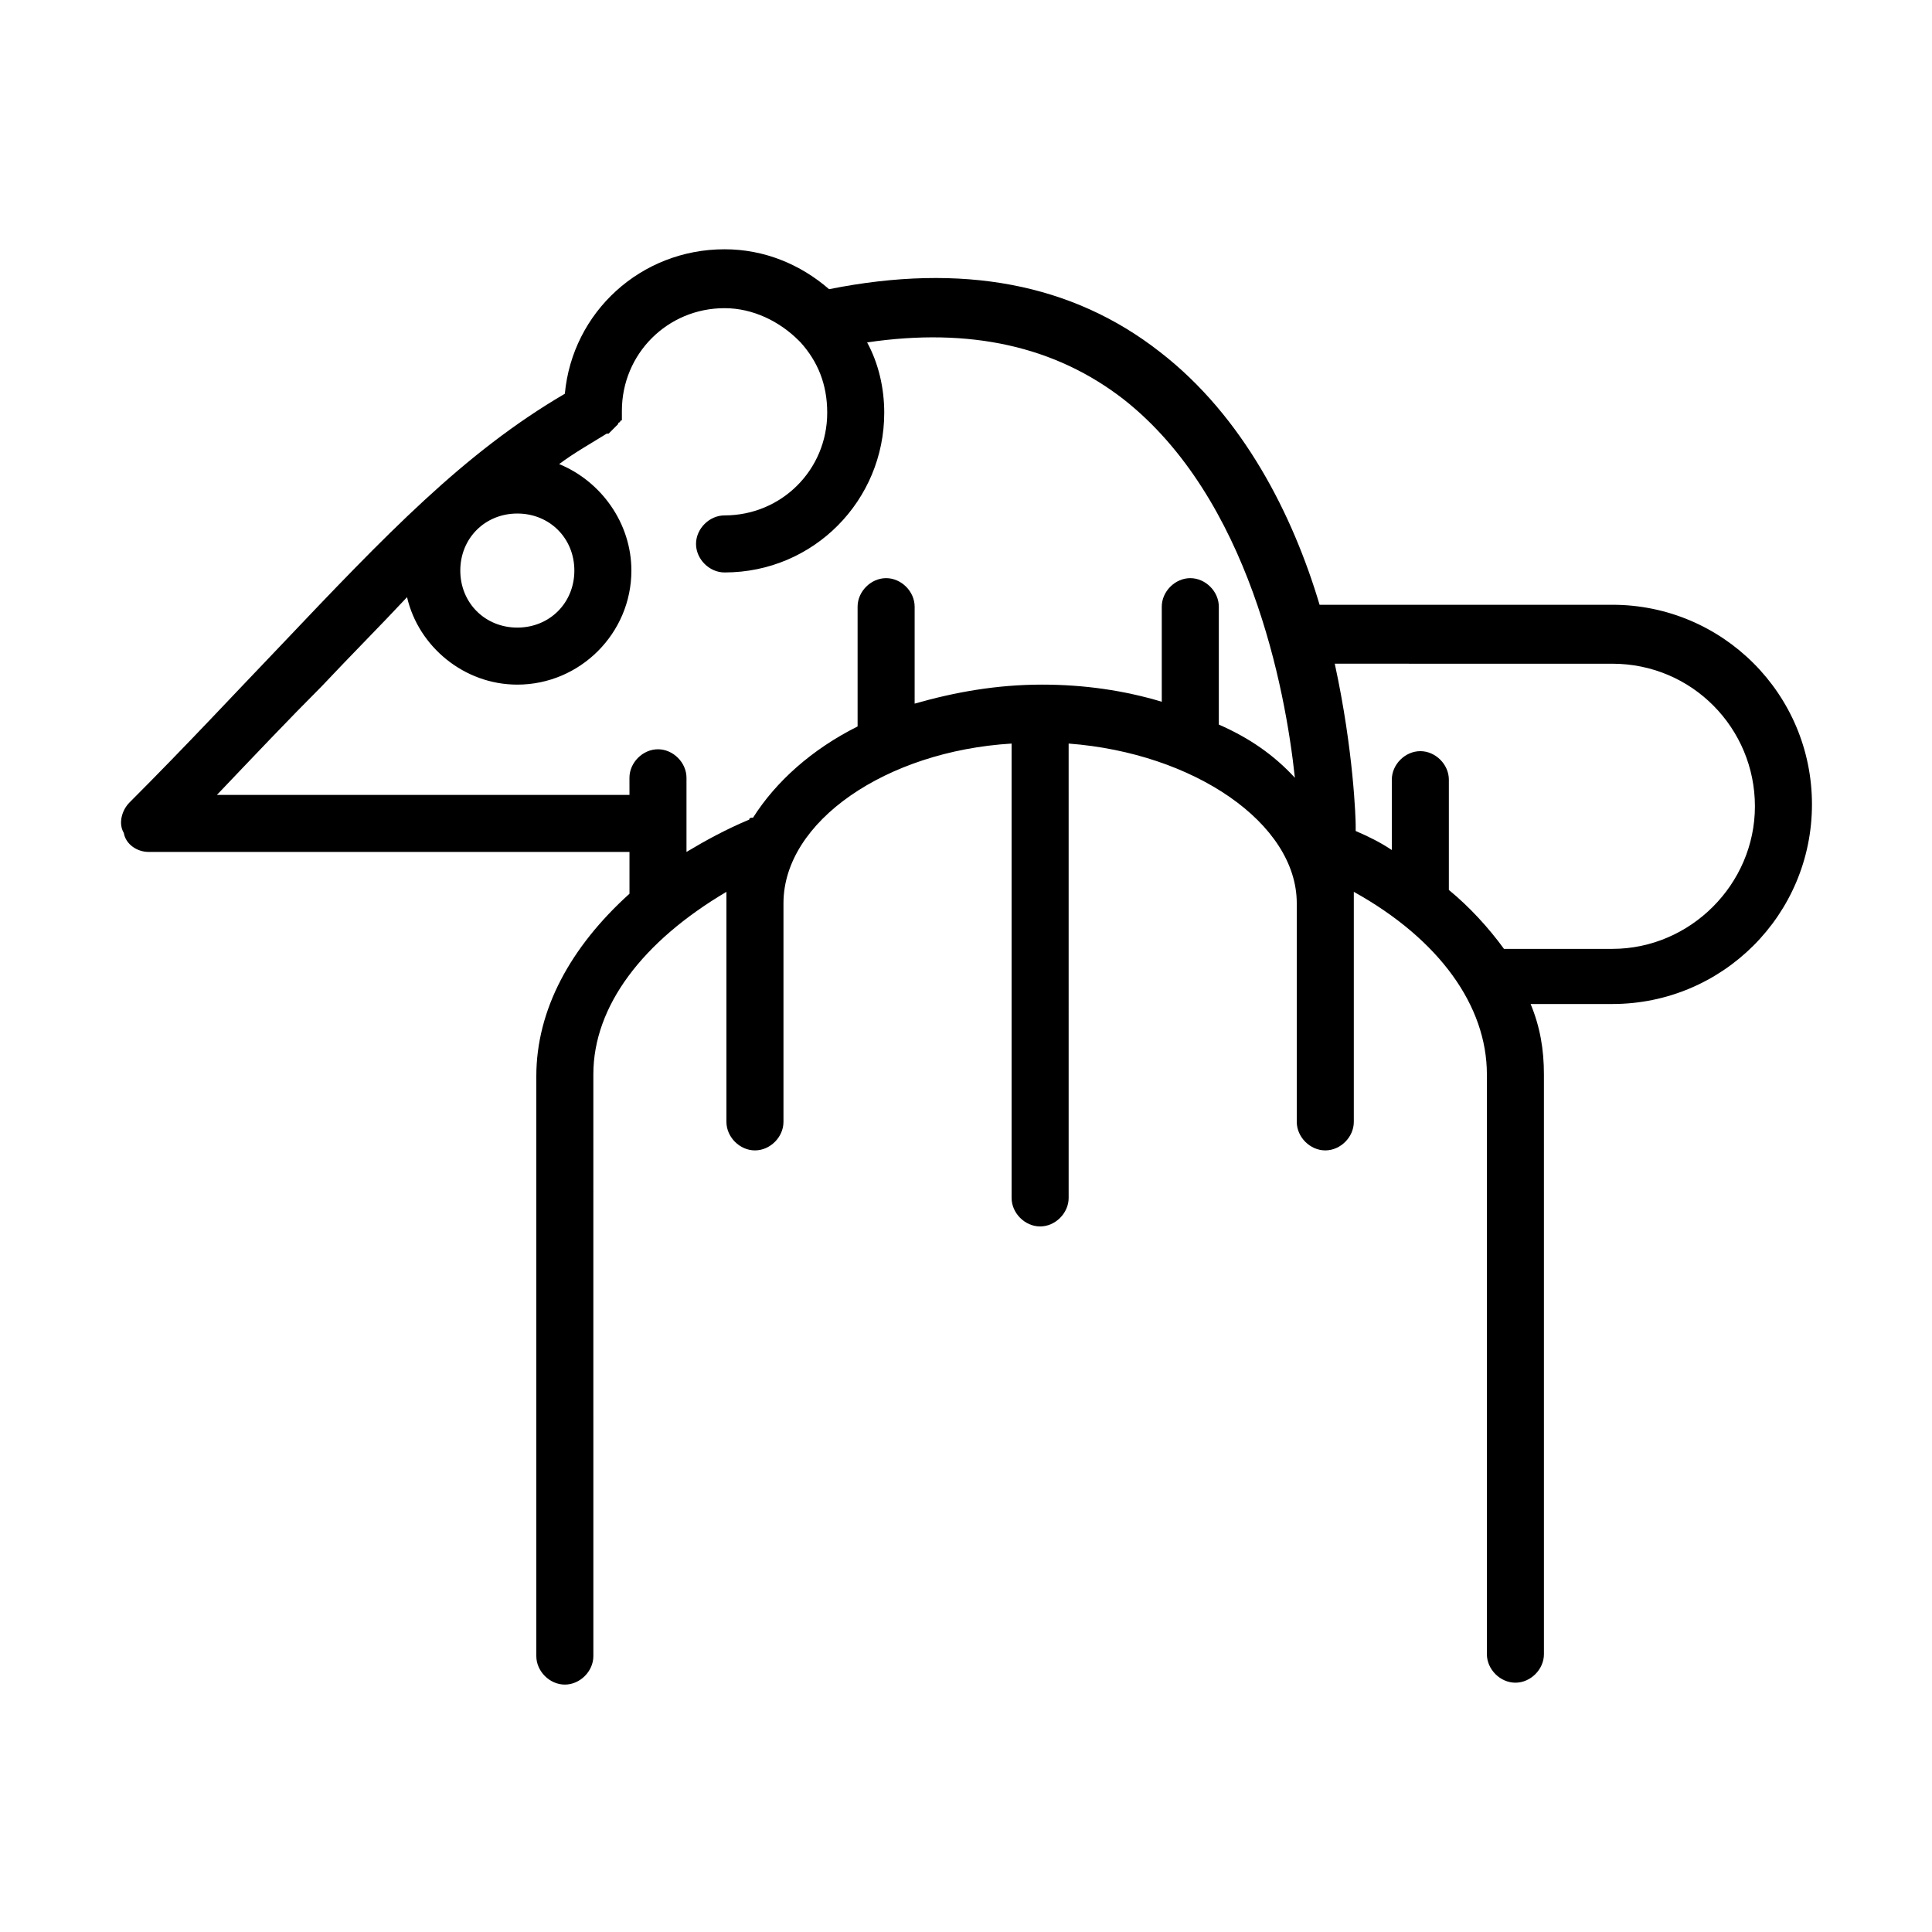
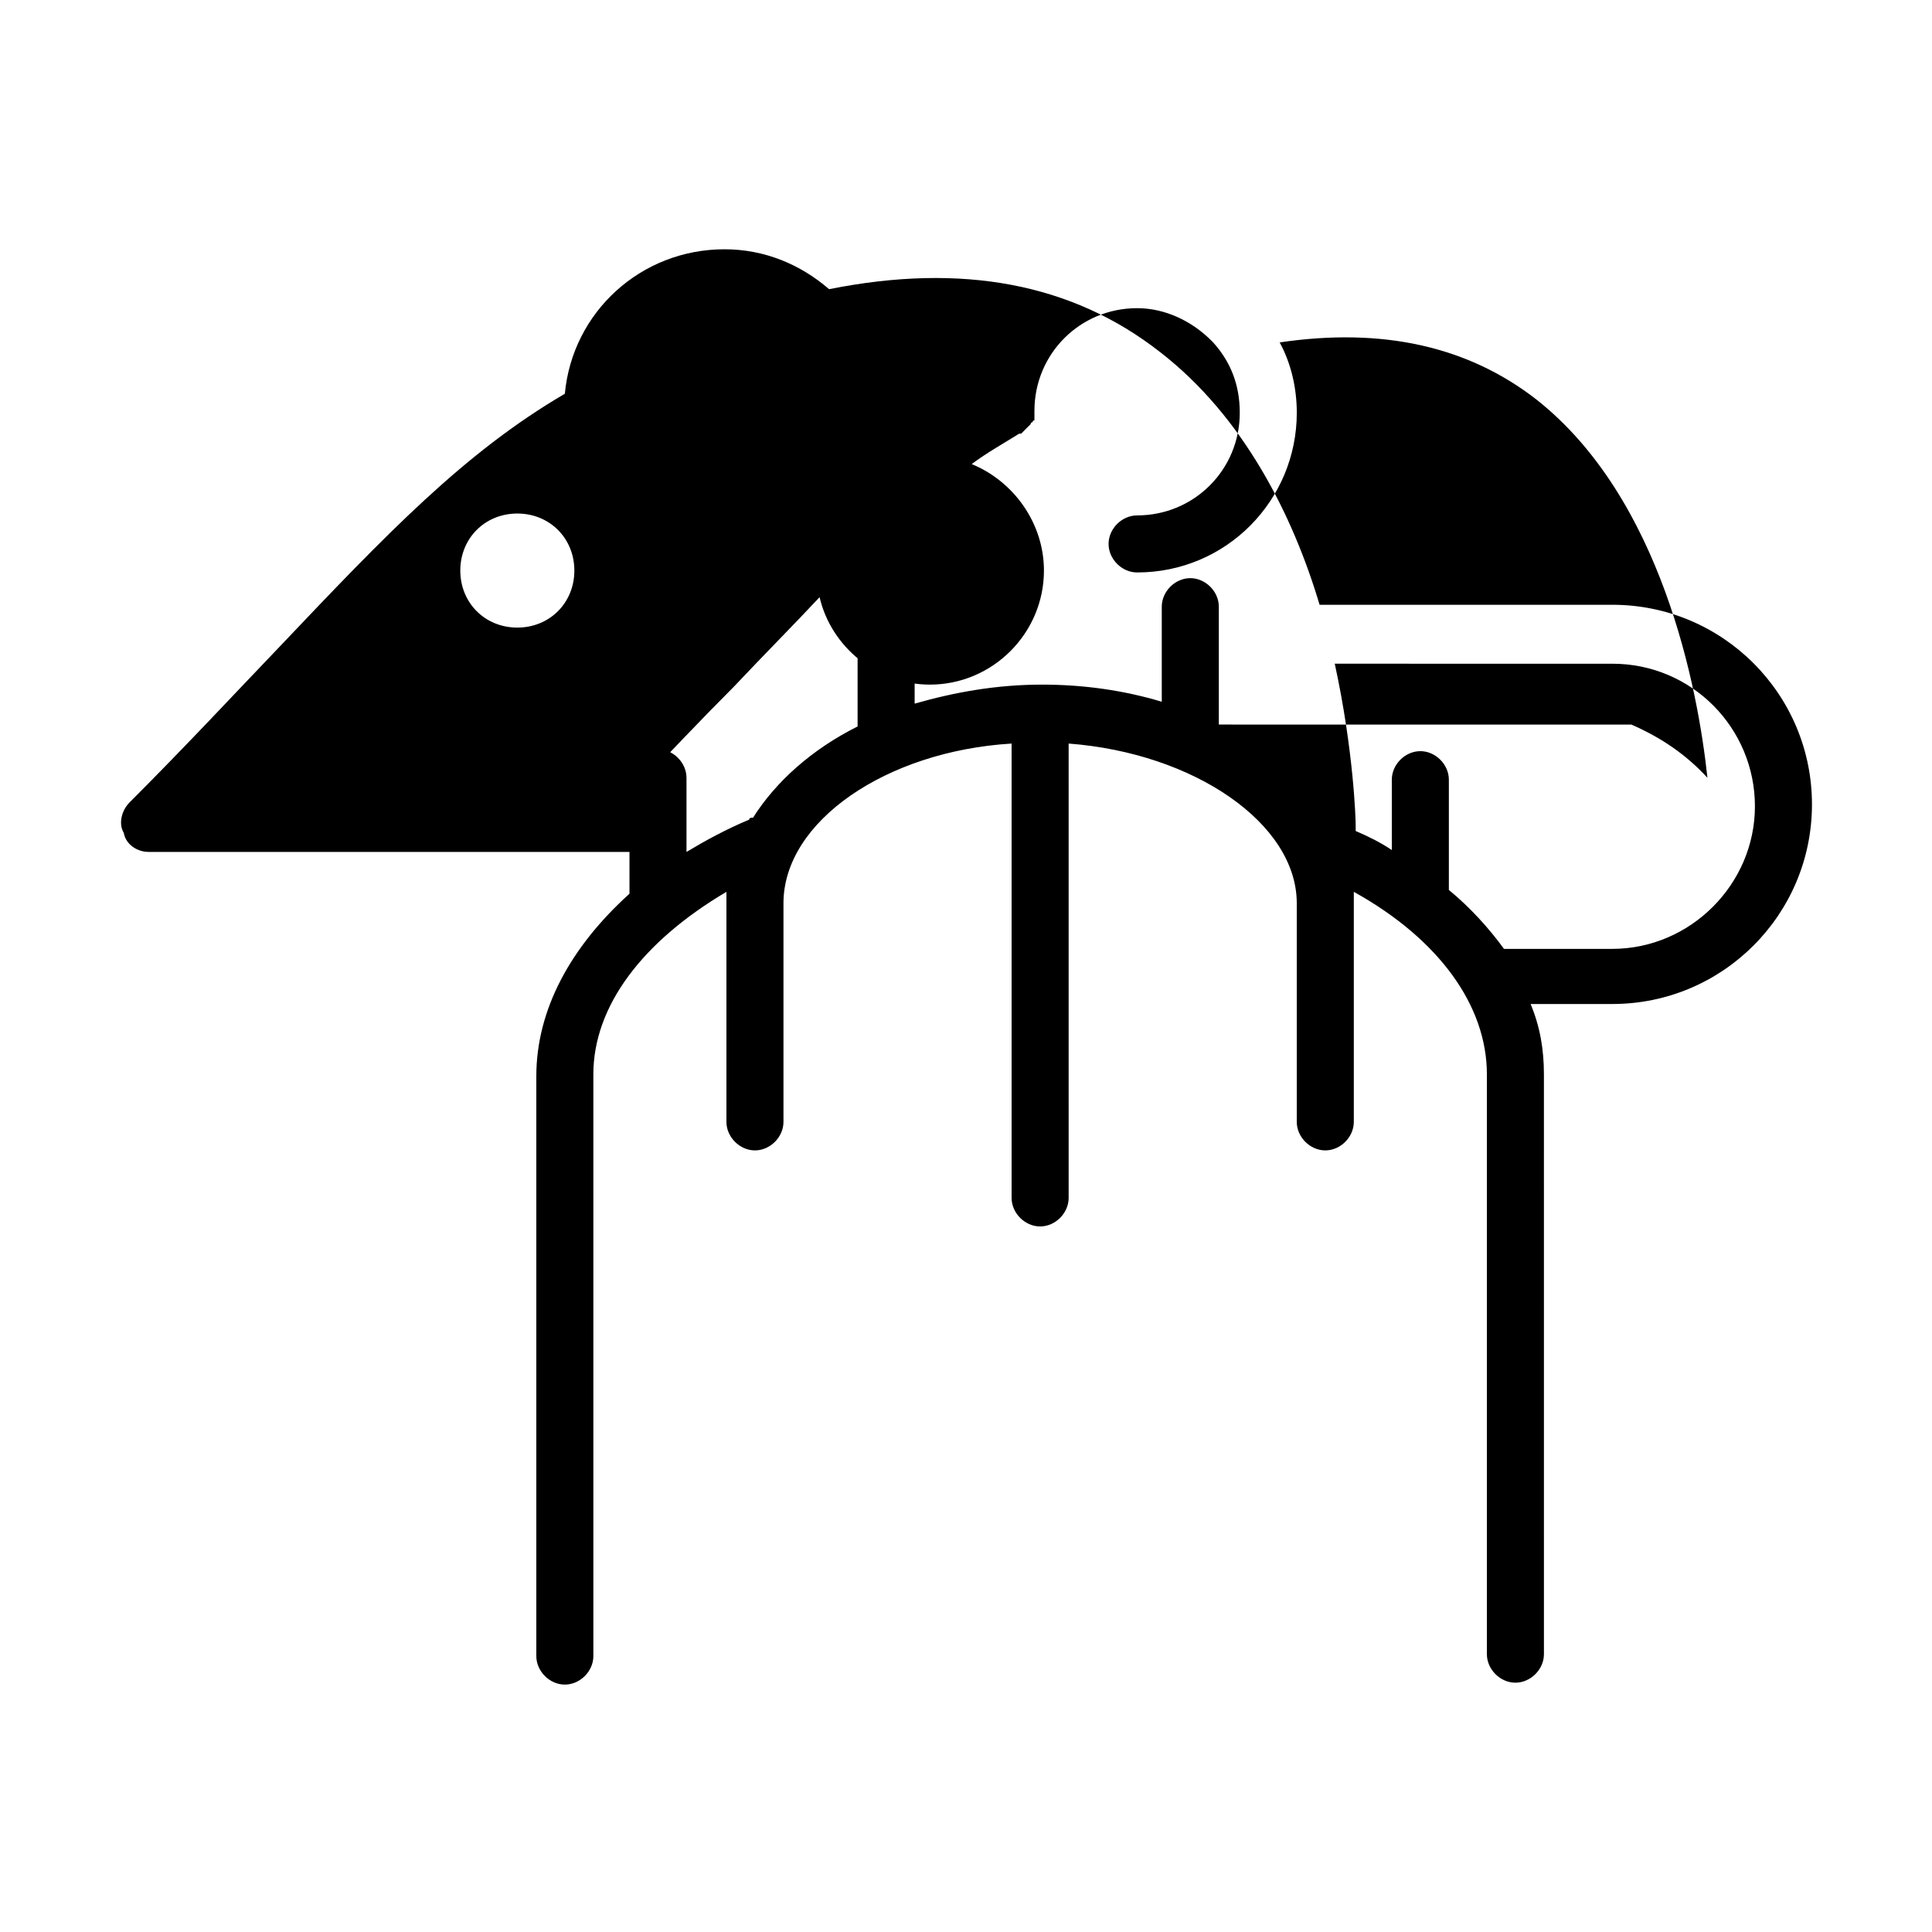
<svg xmlns="http://www.w3.org/2000/svg" fill="#000000" width="800px" height="800px" version="1.1" viewBox="144 144 512 512">
-   <path d="m571.29 304.27h-77.586c-7.055-23.68-20.152-49.879-42.32-67.008-23.176-18.137-52.395-23.68-87.664-16.625-7.559-6.551-17.129-10.578-27.711-10.578-22.168 0-40.305 16.625-42.32 38.289-26.703 15.617-47.359 37.281-75.57 67.008-11.586 12.09-24.688 26.199-39.801 41.312-2.016 2.016-3.023 5.543-1.512 8.062 0.508 3.019 3.527 5.035 6.551 5.035h127.46v10.578 0.504c-15.617 14.105-24.688 30.73-24.688 48.367v153.66c0 4.031 3.527 7.559 7.559 7.559s7.559-3.527 7.559-7.559l-0.004-154.16c0-18.137 13.098-35.266 35.266-48.367v3.023 57.938c0 4.031 3.527 7.559 7.559 7.559s7.559-3.527 7.559-7.559v-57.938c0-21.664 27.207-40.305 60.457-42.32v120.41c0 4.031 3.527 7.559 7.559 7.559s7.559-3.527 7.559-7.559l-0.004-120.41c33.25 2.519 60.457 21.16 60.457 42.32v57.938c0 4.031 3.527 7.559 7.559 7.559s7.559-3.527 7.559-7.559v-57.941-3.023c22.672 12.594 35.266 30.23 35.266 48.367v153.66c0 4.031 3.527 7.559 7.559 7.559s7.559-3.527 7.559-7.559l-0.004-153.66c0-6.551-1.008-12.594-3.527-18.641h21.664c29.223 0 52.898-23.68 52.898-52.898 0.004-29.223-23.676-52.902-52.898-52.902zm-275.08-9.066c0 8.566-6.551 15.113-15.113 15.113-8.566 0-15.113-6.551-15.113-15.113 0-8.566 6.551-15.113 15.113-15.113s15.113 6.547 15.113 15.113zm170.79 40.809v-1.008-30.23c0-4.031-3.527-7.559-7.559-7.559s-7.559 3.527-7.559 7.559v25.191c-10.078-3.023-20.656-4.535-31.738-4.535-12.09 0-23.176 2.016-33.754 5.039v-25.695c0-4.031-3.527-7.559-7.559-7.559s-7.559 3.527-7.559 7.559v30.23 1.512c-12.09 6.047-21.664 14.609-27.711 24.184-0.504 0-1.008 0-1.008 0.504-6.047 2.519-11.586 5.543-16.625 8.566v-19.648c0-4.031-3.527-7.559-7.559-7.559s-7.559 3.527-7.559 7.559l0.008 4.531h-109.33c10.078-10.578 19.145-20.152 27.711-28.719 8.062-8.566 15.617-16.121 22.672-23.68 3.023 13.098 15.113 23.176 29.223 23.176 16.625 0 30.23-13.602 30.23-30.23 0-12.594-8.062-23.68-19.145-28.215 4.031-3.023 8.566-5.543 12.594-8.062h0.504l1.008-1.008s0.504-0.504 0.504-0.504l1.008-1.008s0-0.504 0.504-0.504c0 0 0-0.504 0.504-0.504v-0.504-0.504-1.008-0.504c0-15.113 12.09-27.207 27.207-27.207 7.559 0 14.609 3.527 19.648 8.566 0 0 0.504 0.504 0.504 0.504 4.535 5.039 7.055 11.082 7.055 18.641 0 15.113-12.09 27.207-27.207 27.207-4.031 0-7.559 3.527-7.559 7.559s3.527 7.559 7.559 7.559c23.68 0 42.32-19.145 42.32-42.32 0-6.551-1.512-13.098-4.535-18.641 27.207-4.031 49.879 1.008 68.016 15.113 33.25 26.199 42.824 76.578 45.344 100.26-5.547-6.043-12.098-10.574-20.16-14.102zm104.29 59.449h-28.215-0.504c-4.031-5.543-9.07-11.082-14.609-15.617v-29.223c0-4.031-3.527-7.559-7.559-7.559s-7.559 3.527-7.559 7.559v18.641c-3.023-2.016-6.047-3.527-9.574-5.039v-1.512c0-1.512-0.504-19.648-5.543-42.824l73.562 0.004c21.16 0 37.785 17.129 37.785 37.785s-17.129 37.785-37.785 37.785z" />
+   <path d="m571.29 304.27h-77.586c-7.055-23.68-20.152-49.879-42.32-67.008-23.176-18.137-52.395-23.68-87.664-16.625-7.559-6.551-17.129-10.578-27.711-10.578-22.168 0-40.305 16.625-42.32 38.289-26.703 15.617-47.359 37.281-75.57 67.008-11.586 12.09-24.688 26.199-39.801 41.312-2.016 2.016-3.023 5.543-1.512 8.062 0.508 3.019 3.527 5.035 6.551 5.035h127.46v10.578 0.504c-15.617 14.105-24.688 30.73-24.688 48.367v153.66c0 4.031 3.527 7.559 7.559 7.559s7.559-3.527 7.559-7.559l-0.004-154.16c0-18.137 13.098-35.266 35.266-48.367v3.023 57.938c0 4.031 3.527 7.559 7.559 7.559s7.559-3.527 7.559-7.559v-57.938c0-21.664 27.207-40.305 60.457-42.32v120.41c0 4.031 3.527 7.559 7.559 7.559s7.559-3.527 7.559-7.559l-0.004-120.41c33.25 2.519 60.457 21.16 60.457 42.32v57.938c0 4.031 3.527 7.559 7.559 7.559s7.559-3.527 7.559-7.559v-57.941-3.023c22.672 12.594 35.266 30.23 35.266 48.367v153.66c0 4.031 3.527 7.559 7.559 7.559s7.559-3.527 7.559-7.559l-0.004-153.66c0-6.551-1.008-12.594-3.527-18.641h21.664c29.223 0 52.898-23.68 52.898-52.898 0.004-29.223-23.676-52.902-52.898-52.902zm-275.08-9.066c0 8.566-6.551 15.113-15.113 15.113-8.566 0-15.113-6.551-15.113-15.113 0-8.566 6.551-15.113 15.113-15.113s15.113 6.547 15.113 15.113zm170.79 40.809v-1.008-30.23c0-4.031-3.527-7.559-7.559-7.559s-7.559 3.527-7.559 7.559v25.191c-10.078-3.023-20.656-4.535-31.738-4.535-12.09 0-23.176 2.016-33.754 5.039v-25.695c0-4.031-3.527-7.559-7.559-7.559s-7.559 3.527-7.559 7.559v30.23 1.512c-12.09 6.047-21.664 14.609-27.711 24.184-0.504 0-1.008 0-1.008 0.504-6.047 2.519-11.586 5.543-16.625 8.566v-19.648c0-4.031-3.527-7.559-7.559-7.559s-7.559 3.527-7.559 7.559l0.008 4.531c10.078-10.578 19.145-20.152 27.711-28.719 8.062-8.566 15.617-16.121 22.672-23.68 3.023 13.098 15.113 23.176 29.223 23.176 16.625 0 30.23-13.602 30.23-30.23 0-12.594-8.062-23.68-19.145-28.215 4.031-3.023 8.566-5.543 12.594-8.062h0.504l1.008-1.008s0.504-0.504 0.504-0.504l1.008-1.008s0-0.504 0.504-0.504c0 0 0-0.504 0.504-0.504v-0.504-0.504-1.008-0.504c0-15.113 12.09-27.207 27.207-27.207 7.559 0 14.609 3.527 19.648 8.566 0 0 0.504 0.504 0.504 0.504 4.535 5.039 7.055 11.082 7.055 18.641 0 15.113-12.09 27.207-27.207 27.207-4.031 0-7.559 3.527-7.559 7.559s3.527 7.559 7.559 7.559c23.68 0 42.32-19.145 42.32-42.32 0-6.551-1.512-13.098-4.535-18.641 27.207-4.031 49.879 1.008 68.016 15.113 33.25 26.199 42.824 76.578 45.344 100.26-5.547-6.043-12.098-10.574-20.16-14.102zm104.29 59.449h-28.215-0.504c-4.031-5.543-9.07-11.082-14.609-15.617v-29.223c0-4.031-3.527-7.559-7.559-7.559s-7.559 3.527-7.559 7.559v18.641c-3.023-2.016-6.047-3.527-9.574-5.039v-1.512c0-1.512-0.504-19.648-5.543-42.824l73.562 0.004c21.16 0 37.785 17.129 37.785 37.785s-17.129 37.785-37.785 37.785z" />
</svg>